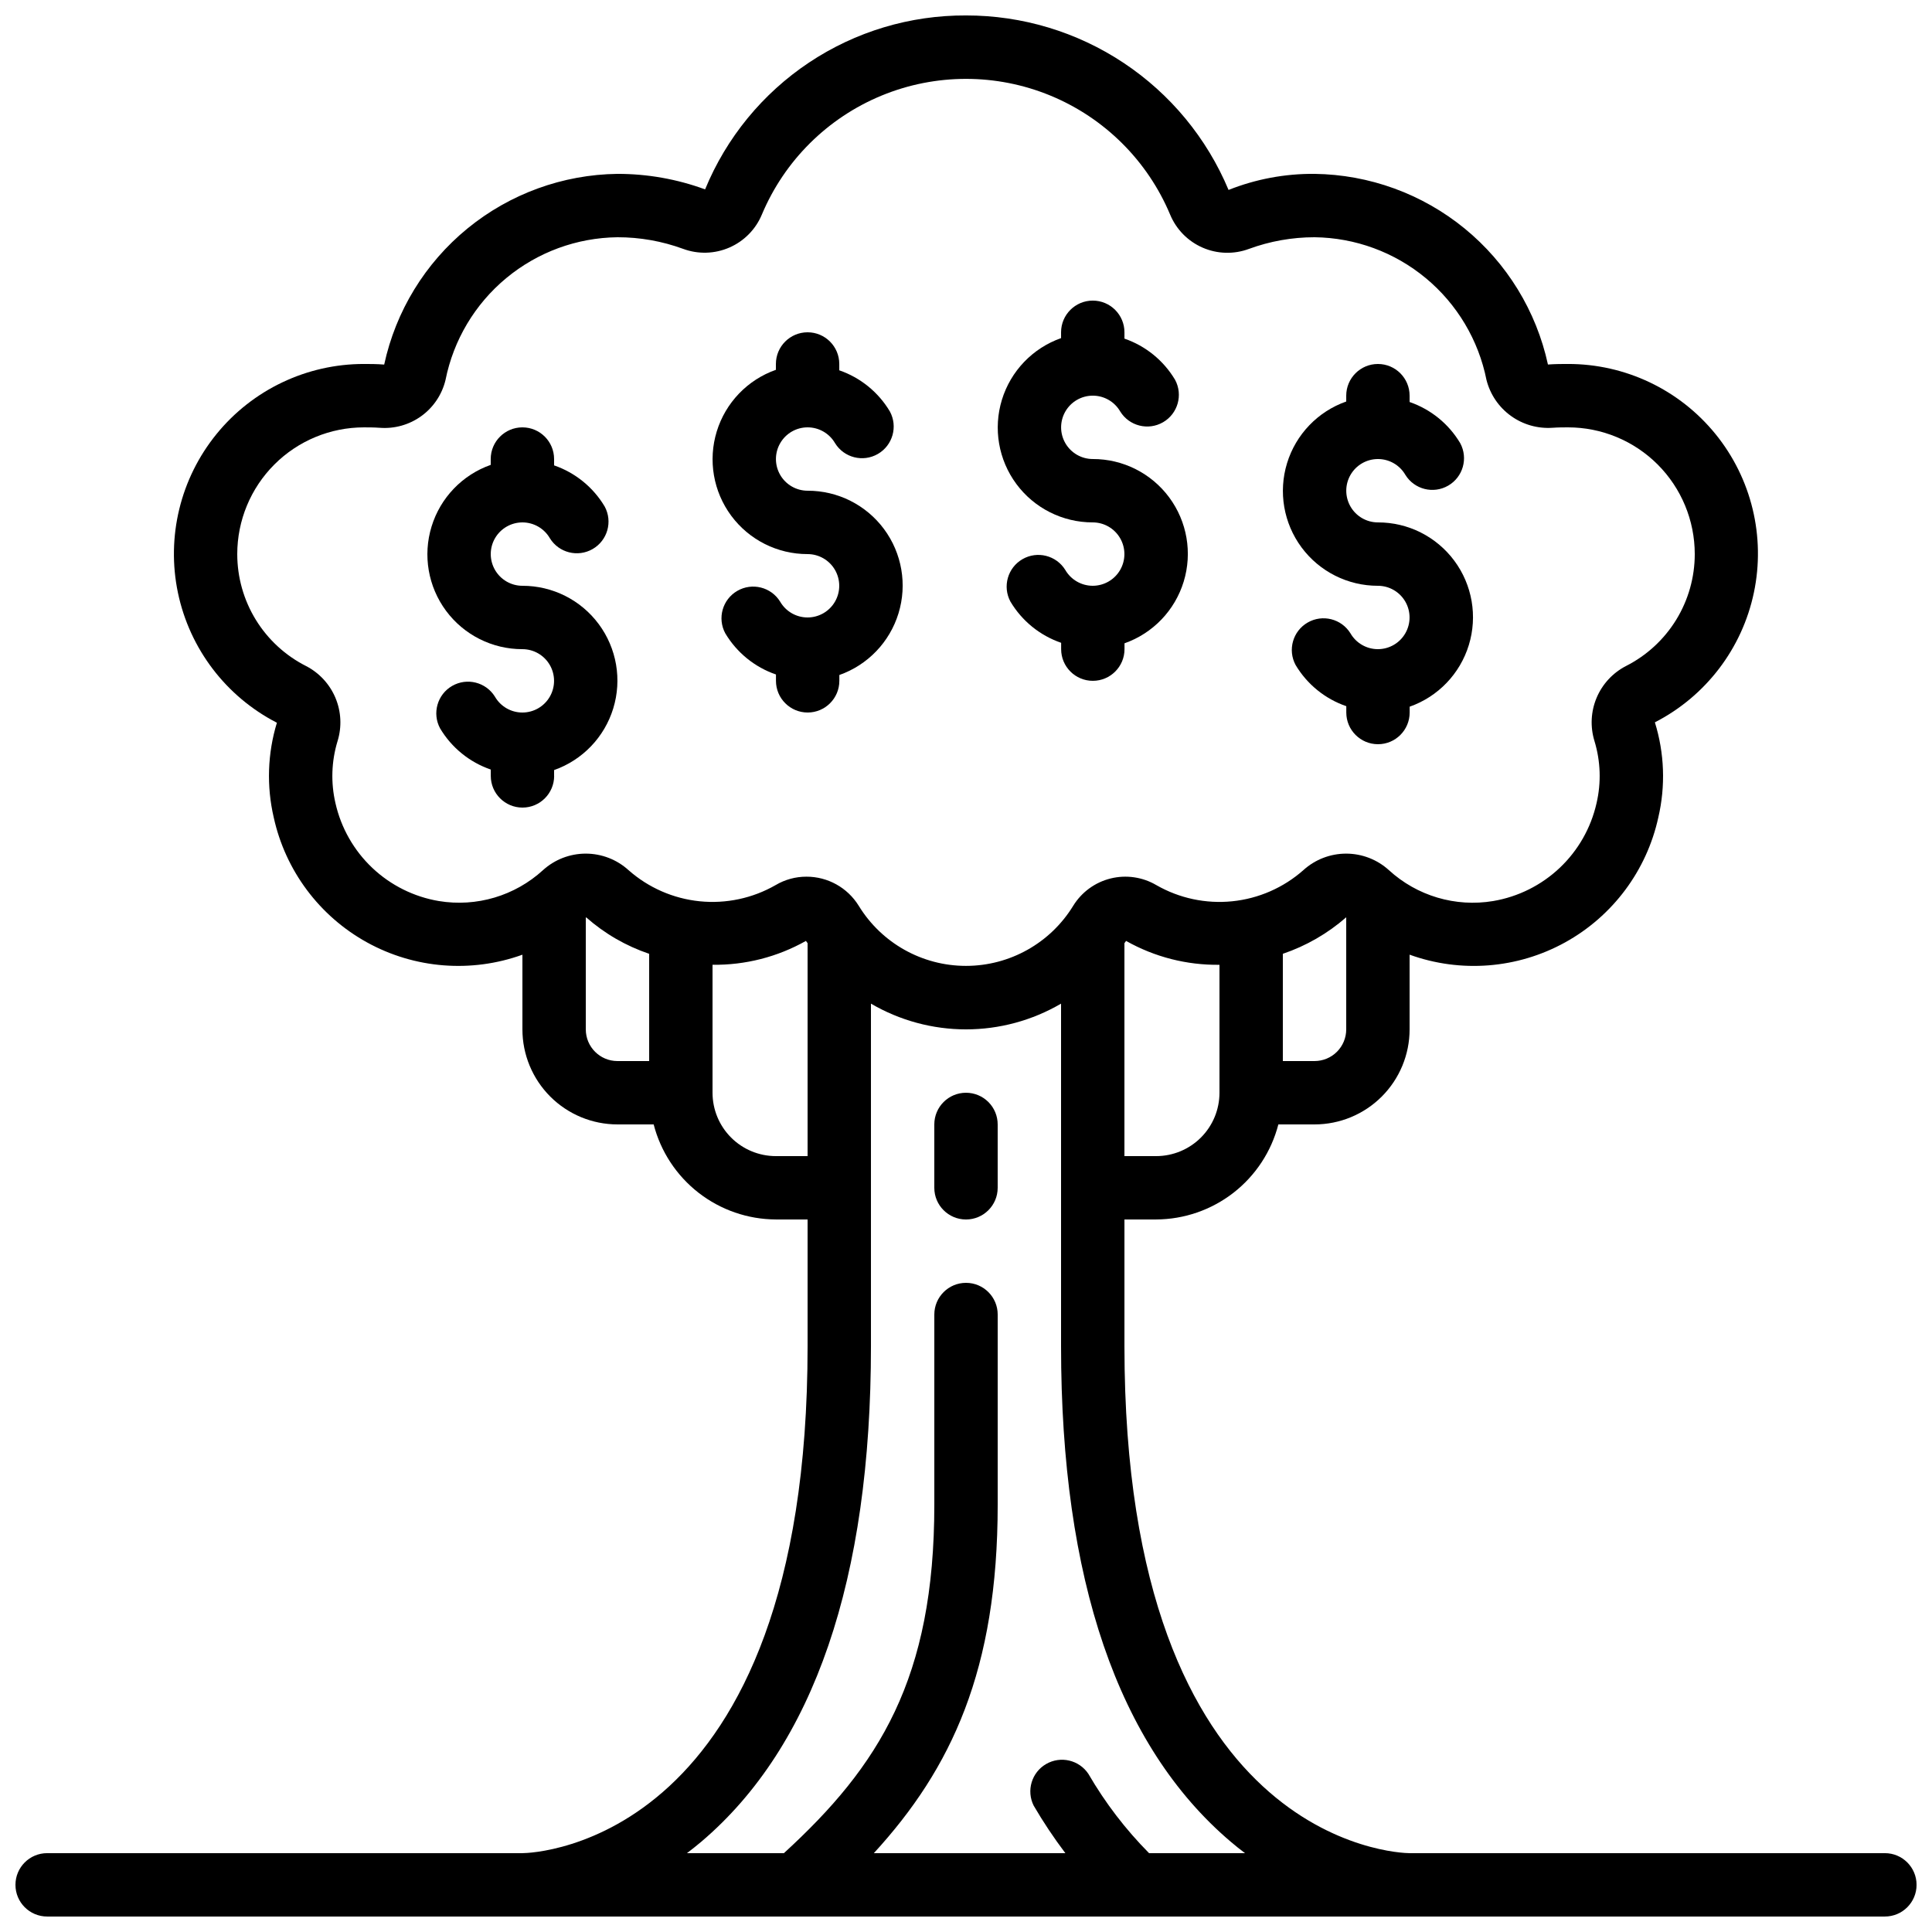
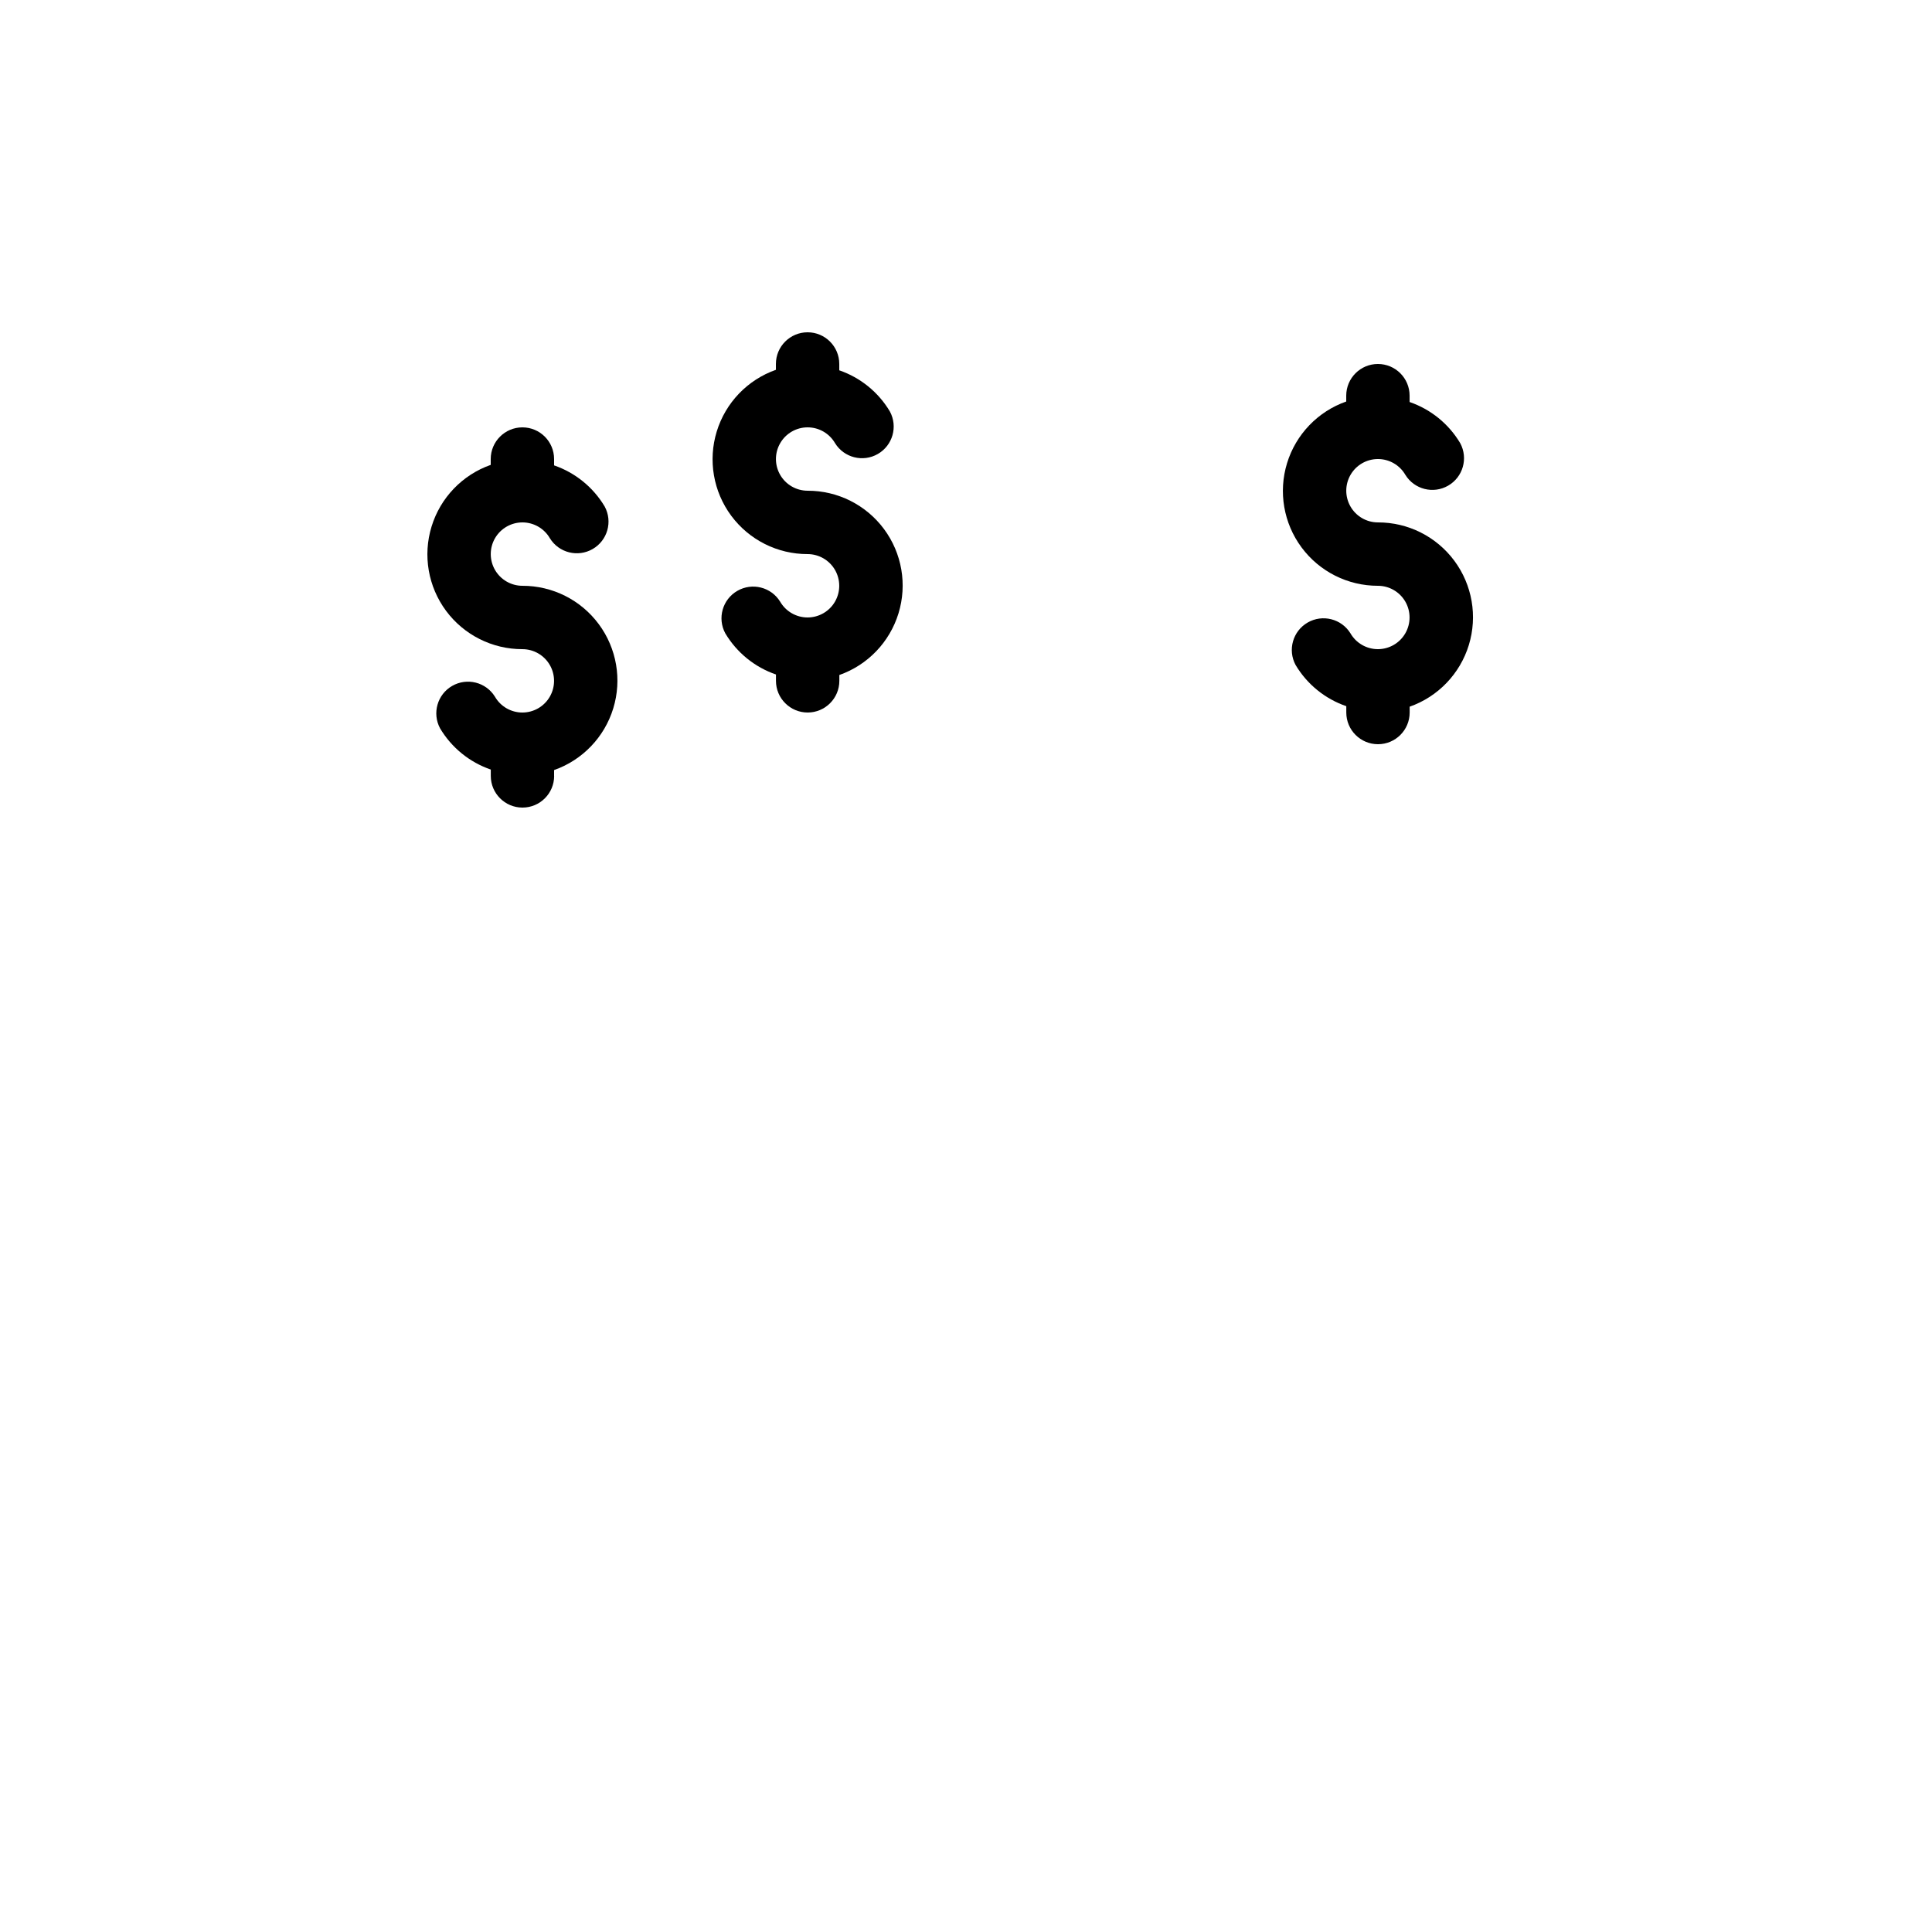
<svg xmlns="http://www.w3.org/2000/svg" width="800px" height="800px" version="1.1" viewBox="144 144 512 512">
  <defs>
    <clipPath id="a">
      <path d="m148.09 148.09h503.81v503.81h-503.81z" />
    </clipPath>
  </defs>
-   <path d="m433.59 282.44c3 0.004 5.769 1.605 7.266 4.207 1.5 2.598 1.496 5.797-0.004 8.395-1.5 2.594-4.273 4.195-7.273 4.195-2.996-0.004-5.769-1.602-7.269-4.199-2.387-3.859-7.41-5.125-11.34-2.856-3.93 2.273-5.344 7.254-3.195 11.25 3.047 5.117 7.805 8.984 13.438 10.918v1.68c0 4.637 3.758 8.395 8.395 8.395 4.637 0 8.398-3.758 8.398-8.395v-1.547c7.527-2.648 13.348-8.719 15.684-16.348 2.332-7.633 0.906-15.918-3.848-22.328-4.754-6.41-12.27-10.18-20.25-10.16-3-0.004-5.769-1.605-7.266-4.203-1.5-2.598-1.496-5.797 0.004-8.395 1.5-2.598 4.273-4.195 7.273-4.195 2.996 0 5.769 1.602 7.269 4.199 2.387 3.859 7.41 5.121 11.34 2.852 3.93-2.269 5.344-7.254 3.195-11.25-3.043-5.109-7.797-8.98-13.418-10.914v-1.68c0-4.637-3.762-8.398-8.398-8.398-4.637 0-8.398 3.762-8.398 8.398v1.547-0.004c-7.523 2.652-13.344 8.719-15.68 16.348-2.336 7.625-0.91 15.91 3.84 22.32 4.75 6.41 12.262 10.184 20.238 10.168z" />
  <path d="m358.02 290.84c2.996 0.004 5.769 1.605 7.266 4.203 1.496 2.598 1.496 5.801-0.004 8.395-1.504 2.598-4.273 4.195-7.273 4.195s-5.769-1.602-7.269-4.199c-2.387-3.859-7.41-5.121-11.34-2.852-3.93 2.269-5.348 7.254-3.195 11.25 3.043 5.113 7.805 8.984 13.434 10.914v1.68c0 4.641 3.762 8.398 8.398 8.398s8.398-3.758 8.398-8.398v-1.547 0.004c7.523-2.652 13.344-8.719 15.68-16.352 2.336-7.629 0.91-15.918-3.844-22.324-4.754-6.41-12.27-10.18-20.25-10.16-3-0.004-5.769-1.605-7.269-4.203-1.496-2.602-1.496-5.801 0.008-8.395 1.5-2.598 4.273-4.199 7.269-4.195 3 0 5.769 1.602 7.269 4.195 2.391 3.863 7.414 5.125 11.344 2.856 3.93-2.269 5.344-7.254 3.191-11.25-3.039-5.113-7.793-8.98-13.418-10.918v-1.68c0-4.637-3.758-8.395-8.395-8.395-4.641 0-8.398 3.758-8.398 8.395v1.547c-7.523 2.652-13.344 8.715-15.68 16.344s-0.914 15.914 3.836 22.324 12.262 10.184 20.242 10.168z" />
  <path d="m290.84 349.62v-1.547 0.004c7.523-2.652 13.344-8.719 15.68-16.348 2.336-7.629 0.914-15.91-3.836-22.32s-12.262-10.184-20.242-10.168c-2.996-0.004-5.766-1.605-7.266-4.207-1.496-2.598-1.496-5.797 0.004-8.395 1.504-2.594 4.273-4.195 7.273-4.195 3 0.004 5.769 1.602 7.269 4.199 2.387 3.859 7.41 5.125 11.34 2.856 3.934-2.273 5.348-7.254 3.195-11.25-3.039-5.113-7.793-8.98-13.418-10.918v-1.68c0-4.637-3.758-8.395-8.398-8.395-4.637 0-8.395 3.758-8.395 8.395v1.547c-7.527 2.648-13.344 8.715-15.68 16.344-2.34 7.629-0.914 15.914 3.836 22.324 4.75 6.41 12.262 10.184 20.238 10.168 3 0 5.769 1.605 7.269 4.203 1.496 2.598 1.496 5.797-0.008 8.395-1.5 2.598-4.269 4.195-7.269 4.195s-5.769-1.602-7.269-4.199c-2.391-3.859-7.41-5.121-11.344-2.852-3.93 2.269-5.344 7.254-3.191 11.25 3.043 5.113 7.805 8.98 13.434 10.914v1.68c0 4.637 3.762 8.398 8.398 8.398 4.637 0 8.395-3.762 8.395-8.398z" />
  <path d="m509.16 299.24c3 0 5.769 1.605 7.269 4.203 1.496 2.598 1.492 5.797-0.008 8.395-1.5 2.598-4.273 4.195-7.269 4.195-3 0-5.773-1.602-7.269-4.199-2.391-3.859-7.414-5.125-11.344-2.852-3.93 2.269-5.344 7.25-3.191 11.25 3.043 5.113 7.805 8.98 13.434 10.914v1.68c0 4.637 3.758 8.398 8.398 8.398 4.637 0 8.395-3.762 8.395-8.398v-1.547c7.527-2.648 13.348-8.719 15.684-16.348 2.336-7.633 0.906-15.918-3.848-22.328-4.754-6.41-12.27-10.18-20.25-10.16-3 0-5.769-1.605-7.266-4.203-1.496-2.598-1.496-5.797 0.004-8.395s4.273-4.195 7.273-4.195 5.769 1.602 7.269 4.199c2.387 3.859 7.41 5.125 11.34 2.852 3.93-2.269 5.348-7.25 3.195-11.25-3.039-5.109-7.797-8.977-13.418-10.914v-1.68c0-4.637-3.762-8.398-8.398-8.398s-8.395 3.762-8.395 8.398v1.547c-7.527 2.648-13.348 8.715-15.684 16.344s-0.91 15.91 3.84 22.32 12.262 10.184 20.238 10.172z" />
-   <path d="m400 433.59c-4.641 0-8.398 3.758-8.398 8.398v16.793c0 4.637 3.758 8.395 8.398 8.395 4.637 0 8.395-3.758 8.395-8.395v-16.793c0-2.231-0.883-4.363-2.457-5.938-1.578-1.578-3.711-2.461-5.938-2.461z" />
  <g clip-path="url(#a)">
-     <path d="m643.51 635.11h-125.9c-3.082 0-75.621-2.519-75.621-134.35v-33.59h8.398-0.004c7.426-0.027 14.633-2.516 20.492-7.07 5.863-4.559 10.047-10.93 11.902-18.117h9.59c6.68 0 13.09-2.656 17.812-7.379 4.723-4.727 7.379-11.133 7.379-17.812v-19.793c13.562 4.902 28.578 3.719 41.203-3.25s21.633-19.043 24.711-33.133c1.941-8.328 1.625-17.023-0.914-25.191 13.48-6.918 23.125-19.551 26.238-34.379 3.117-14.832-0.625-30.277-10.188-42.035-9.559-11.758-23.914-18.574-39.066-18.555-1.426 0-3.359 0-5.324 0.145-3.078-14.176-10.871-26.887-22.102-36.062-11.234-9.176-25.246-14.273-39.75-14.461-7.801-0.07-15.539 1.375-22.789 4.258-5.738-13.715-15.406-25.426-27.789-33.656-12.379-8.227-26.922-12.605-41.785-12.586-14.809-0.07-29.297 4.277-41.613 12.488-12.32 8.215-21.906 19.918-27.535 33.609-7.438-2.731-15.297-4.121-23.219-4.113-14.504 0.184-28.516 5.285-39.746 14.465-11.23 9.18-19.012 21.898-22.078 36.074-1.992-0.16-3.922-0.16-5.352-0.16-15.164-0.012-29.523 6.816-39.09 18.582-9.566 11.766-13.32 27.219-10.215 42.062 3.109 14.84 12.742 27.492 26.223 34.434-2.481 8.145-2.769 16.801-0.84 25.09 3.09 14.082 12.094 26.148 24.715 33.117s27.633 8.156 41.191 3.266v19.785c0 6.68 2.656 13.086 7.379 17.812 4.727 4.723 11.133 7.379 17.812 7.379h9.59c1.855 7.188 6.043 13.559 11.902 18.117 5.863 4.555 13.066 7.043 20.492 7.07h8.398v33.586c0 131.83-72.543 134.35-75.574 134.35h-125.95c-4.641 0-8.398 3.758-8.398 8.398 0 4.637 3.758 8.395 8.398 8.395h487.02c4.637 0 8.395-3.758 8.395-8.395 0-4.641-3.758-8.398-8.395-8.398zm-193.13-184.73h-8.395v-56.426c0.133-0.211 0.301-0.395 0.438-0.605h-0.004c7.547 4.262 16.09 6.445 24.754 6.332v33.906c0 4.453-1.77 8.727-4.918 11.875-3.148 3.148-7.422 4.918-11.875 4.918zm41.984-25.191h-8.398v-28.422c6.18-2.094 11.887-5.383 16.797-9.68v29.707c0 2.227-0.887 4.363-2.461 5.938s-3.711 2.457-5.938 2.457zm-232.06-42.402c-6.621-1.117-12.762-4.176-17.641-8.789-4.879-4.617-8.273-10.574-9.758-17.125-1.27-5.441-1.082-11.121 0.547-16.465 1.168-3.769 0.973-7.828-0.555-11.469-1.527-3.637-4.285-6.625-7.793-8.434-5.484-2.777-10.09-7.019-13.309-12.254-3.219-5.238-4.922-11.266-4.922-17.41 0-8.906 3.539-17.449 9.84-23.75 6.297-6.297 14.84-9.836 23.746-9.836 1.184 0 2.57 0 4.121 0.109h0.004c3.945 0.316 7.875-0.785 11.078-3.106 3.207-2.32 5.477-5.711 6.402-9.559 2.109-10.574 7.785-20.102 16.082-26.988 8.297-6.887 18.707-10.715 29.488-10.84 5.934-0.008 11.82 1.035 17.391 3.074 3.981 1.477 8.383 1.352 12.273-0.348 3.894-1.695 6.981-4.832 8.609-8.754 6-14.281 17.406-25.613 31.727-31.516 14.324-5.902 30.398-5.902 44.723 0 14.32 5.902 25.727 17.234 31.727 31.516 1.621 3.926 4.703 7.07 8.598 8.773 3.891 1.703 8.293 1.828 12.277 0.352 5.574-2.051 11.469-3.098 17.406-3.098 10.781 0.125 21.195 3.953 29.492 10.844 8.297 6.887 13.973 16.418 16.078 26.992 0.973 3.824 3.254 7.184 6.453 9.496 3.195 2.312 7.102 3.43 11.035 3.16 1.547-0.109 2.957-0.109 4.117-0.109 8.906 0 17.449 3.539 23.75 9.836 6.297 6.301 9.836 14.844 9.836 23.75 0 6.144-1.703 12.172-4.922 17.41-3.219 5.234-7.824 9.477-13.309 12.254-3.504 1.809-6.258 4.793-7.785 8.426-1.527 3.637-1.723 7.691-0.559 11.461 1.625 5.348 1.816 11.031 0.543 16.473-1.48 6.551-4.879 12.512-9.758 17.129-4.879 4.613-11.016 7.676-17.641 8.793-9.977 1.664-20.164-1.355-27.625-8.188-3.102-2.816-7.144-4.379-11.336-4.379s-8.23 1.562-11.336 4.379c-5.262 4.652-11.852 7.539-18.844 8.25-6.988 0.711-14.023-0.789-20.117-4.285-3.656-2.148-8.008-2.777-12.125-1.758-4.117 1.023-7.668 3.613-9.898 7.223-6.055 9.902-16.824 15.941-28.43 15.941s-22.371-6.039-28.426-15.941c-2.969-4.797-8.211-7.715-13.855-7.699-2.875-0.004-5.695 0.766-8.168 2.234-6.094 3.496-13.133 4.996-20.125 4.285-6.988-0.711-13.582-3.594-18.848-8.25-3.102-2.816-7.144-4.379-11.336-4.379-4.191 0-8.23 1.562-11.336 4.379-7.453 6.82-17.625 9.84-27.59 8.188zm38.938 34.008v-29.602l0.109-0.082c4.863 4.297 10.535 7.578 16.684 9.656v28.422h-8.398c-4.637 0-8.395-3.758-8.395-8.395zm50.383 33.586h-0.004c-4.453 0-8.727-1.77-11.875-4.918-3.148-3.148-4.918-7.422-4.918-11.875v-33.914c8.664 0.113 17.203-2.066 24.754-6.324 0.133 0.211 0.301 0.395 0.438 0.605v56.426zm98.895 184.73c-6.231-6.285-11.629-13.34-16.07-20.992-2.453-3.707-7.367-4.863-11.215-2.637-3.844 2.223-5.289 7.062-3.297 11.035 2.547 4.359 5.352 8.566 8.398 12.594h-50.762c20.59-22.469 32.824-48.566 32.824-92.363v-50.383c0-4.637-3.758-8.398-8.395-8.398-4.641 0-8.398 3.762-8.398 8.398v50.383c0 46.105-14.602 69.23-39.867 92.363h-25.688c1.27-0.965 2.519-1.965 3.812-3.047 29.836-25.352 44.949-69.527 44.949-131.3v-90.789c7.644 4.465 16.336 6.82 25.191 6.82 8.852 0 17.543-2.356 25.188-6.82v90.789c0 61.777 15.113 105.95 44.949 131.3 1.27 1.082 2.519 2.082 3.812 3.047z" />
-   </g>
+     </g>
</svg>